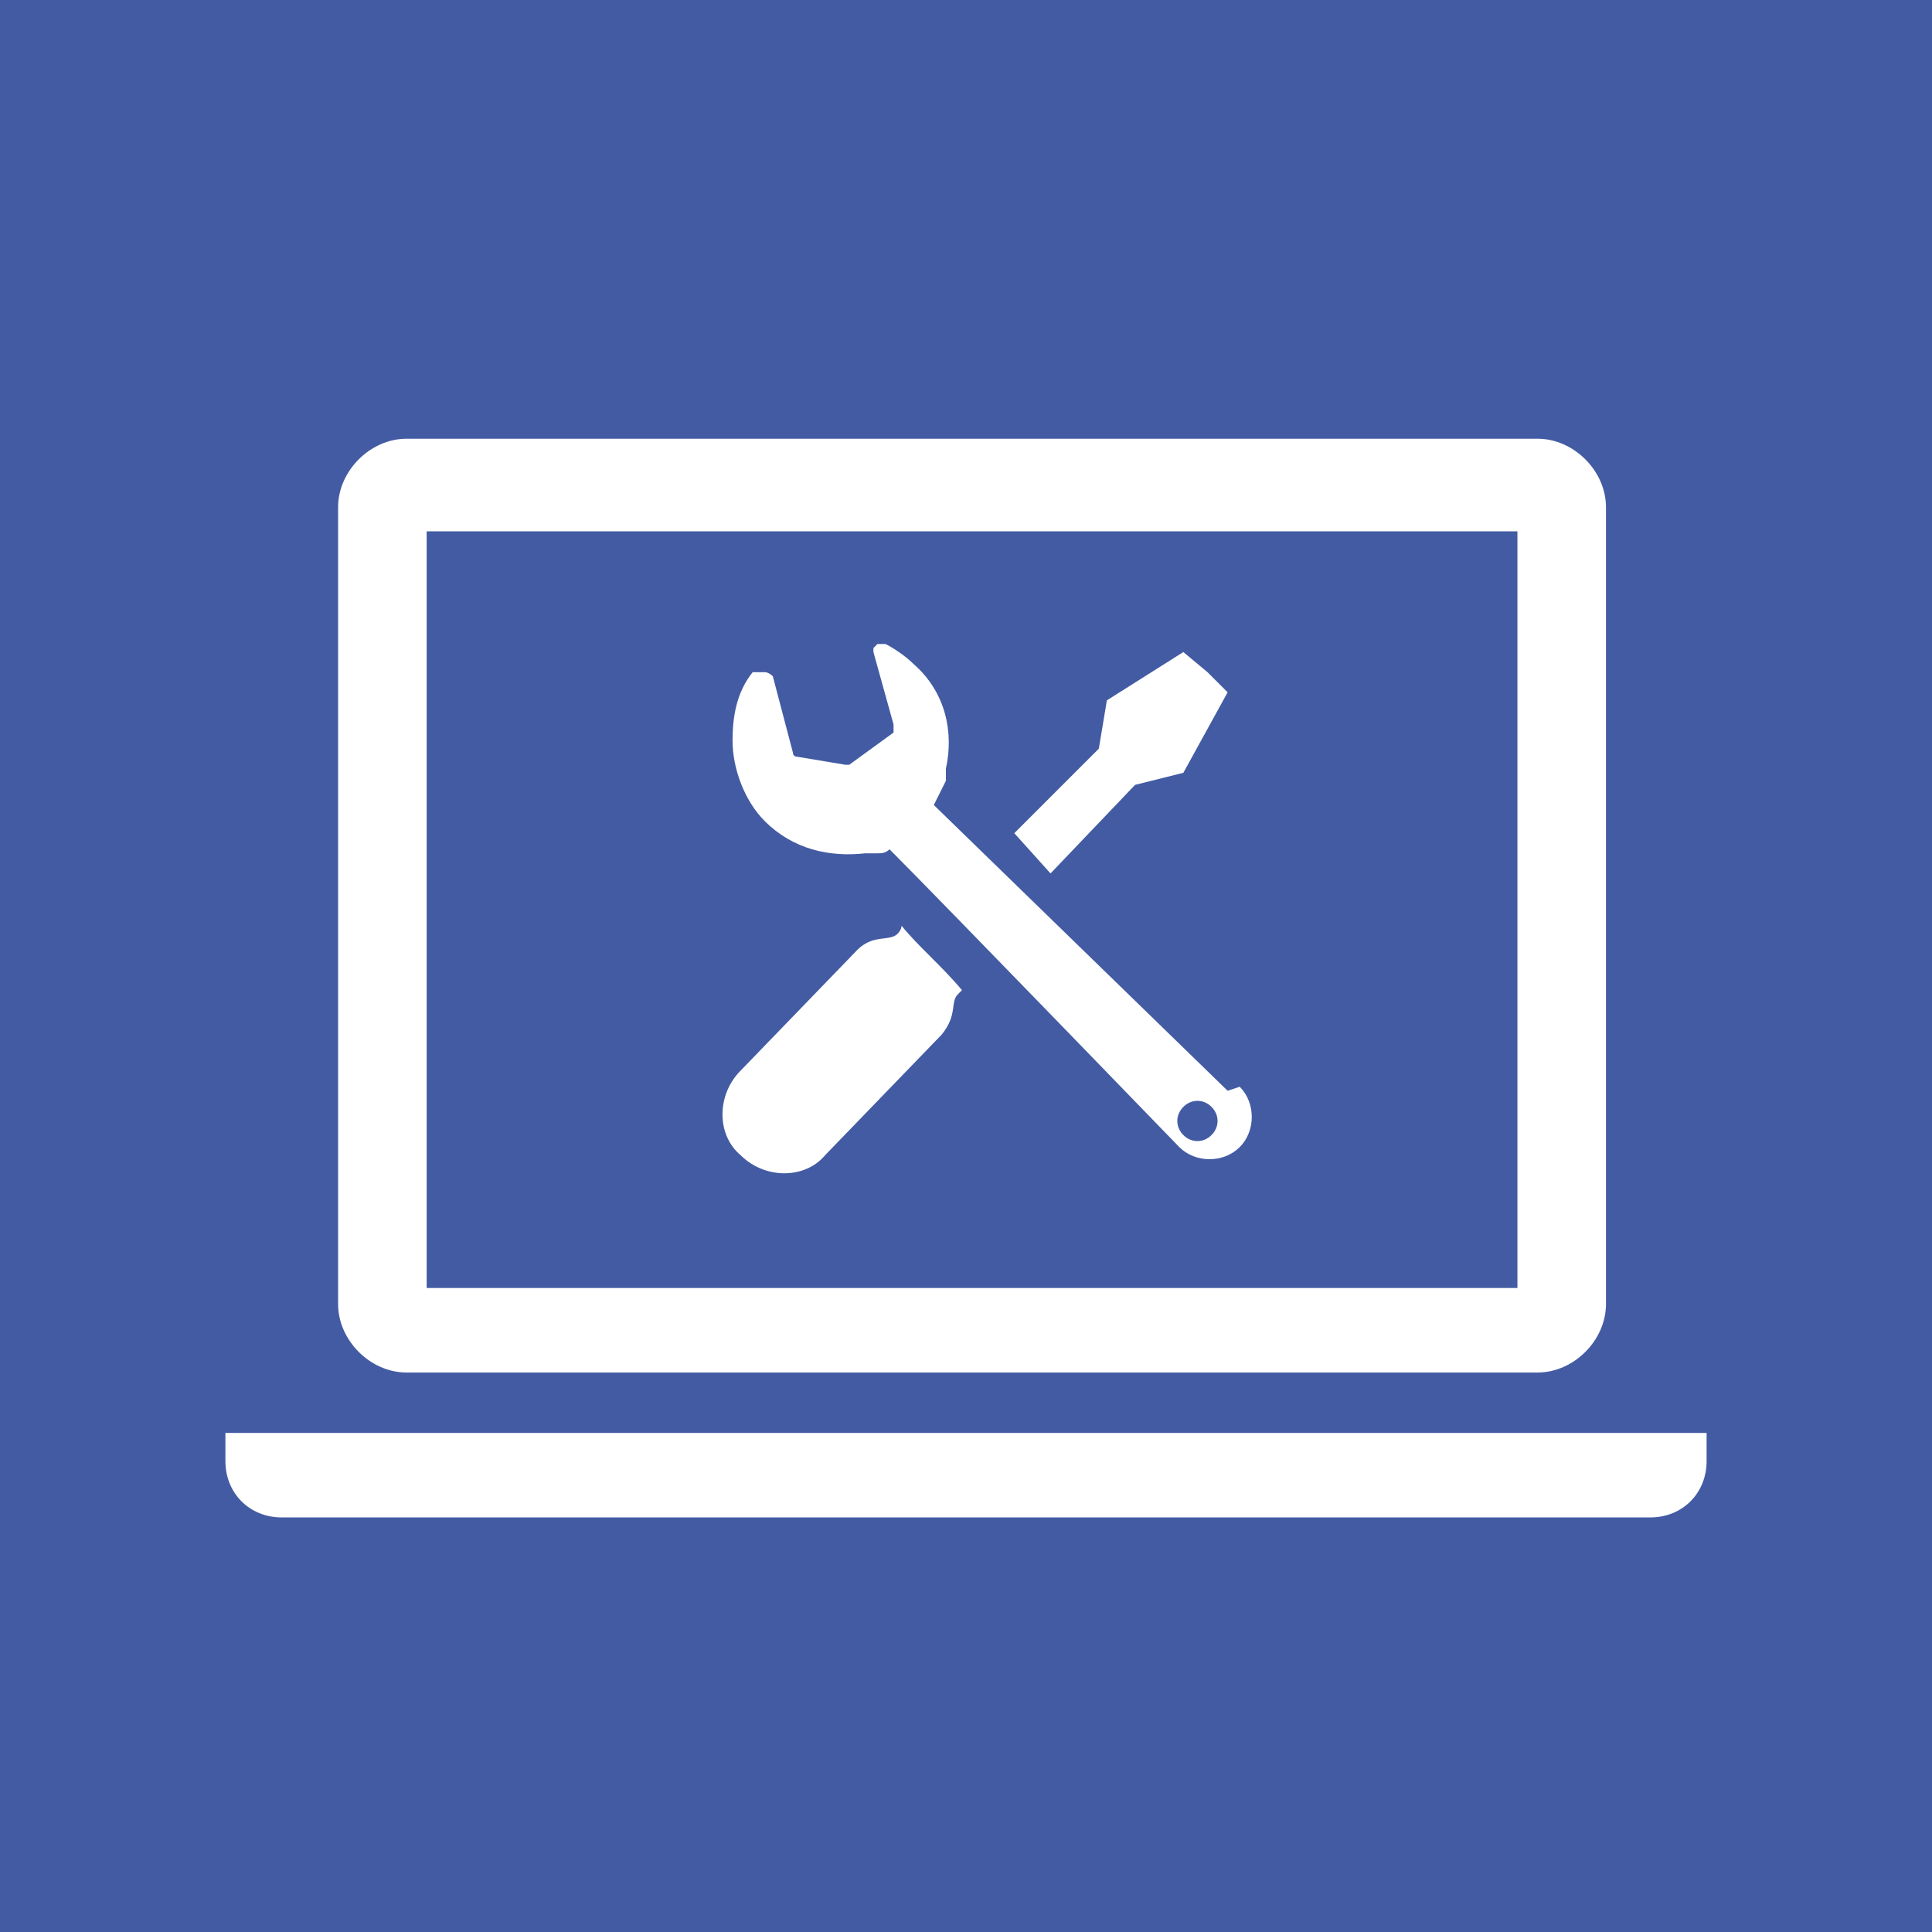
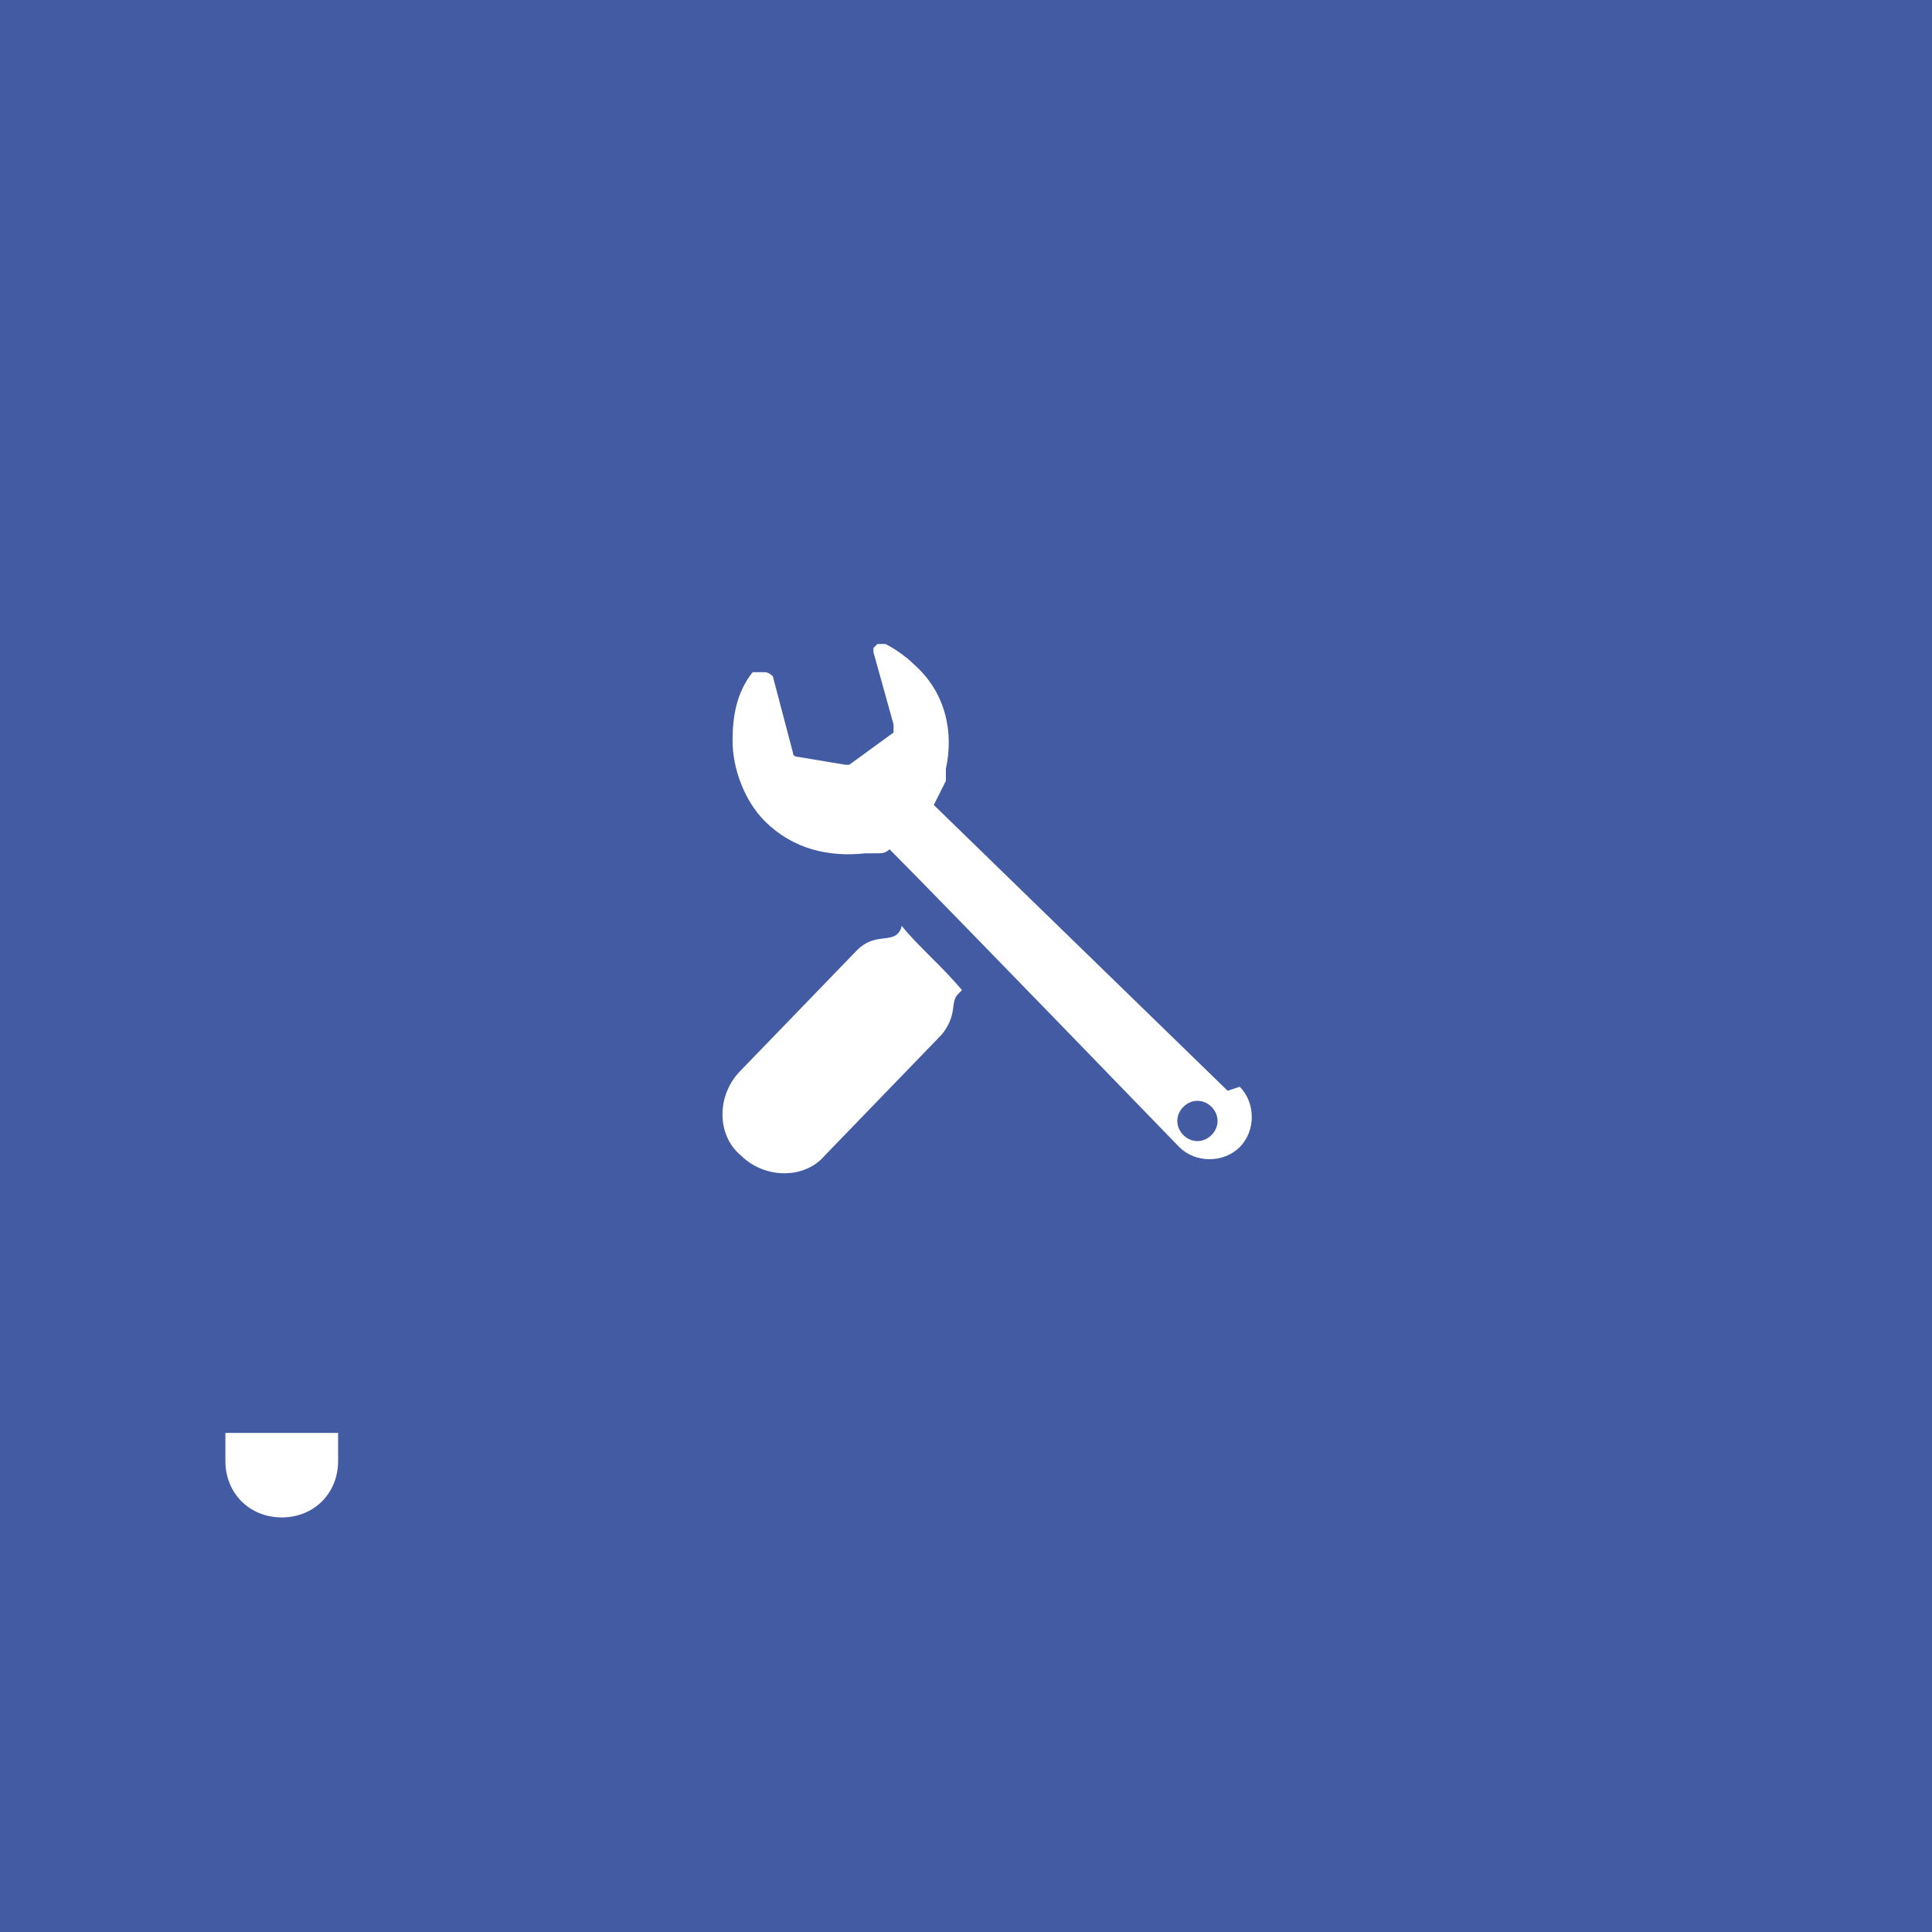
<svg xmlns="http://www.w3.org/2000/svg" width="48" height="48" version="1.1" viewBox="0 0 48 48">
  <defs>
    <style>
      .cls-1 {
        fill: #fff;
      }

      .cls-2 {
        fill: #435ba3;
      }
    </style>
  </defs>
  <g>
    <g id="_レイヤー_1" data-name="レイヤー_1">
      <g>
        <rect class="cls-2" width="48" height="48" />
        <g>
-           <path class="cls-1" d="M10.1,34.1h28.1c.9,0,1.7-.8,1.7-1.7V12.6c0-.9-.8-1.7-1.7-1.7H10.1c-.9,0-1.7.8-1.7,1.7v19.8c0,.9.8,1.7,1.7,1.7ZM10.6,13.2h27.1v18.8H10.6V13.2Z" />
-           <path class="cls-1" d="M5.6,35.6v.7c0,.8.6,1.4,1.4,1.4h34c.8,0,1.4-.6,1.4-1.4v-.7H5.6Z" />
+           <path class="cls-1" d="M5.6,35.6v.7c0,.8.6,1.4,1.4,1.4c.8,0,1.4-.6,1.4-1.4v-.7H5.6Z" />
          <g>
            <path class="cls-1" d="M30.5,27.1l-7.3-7.1c.1-.2.2-.4.3-.6,0,0,0-.1,0-.2,0,0,0,0,0-.1.2-.9,0-1.9-.8-2.6-.2-.2-.5-.4-.7-.5,0,0,0,0,0,0h-.2c0,0,0,0-.1.1,0,0,0,0,0,.1l.5,1.8c0,0,0,.1,0,.2l-1.1.8s0,0-.1,0l-1.2-.2c0,0-.1,0-.1-.1l-.5-1.9c0,0-.1-.1-.2-.1h-.3c0,0,0,0,0,0-.4.5-.5,1.1-.5,1.7,0,.7.3,1.5.8,2,.7.7,1.6.9,2.5.8.1,0,.2,0,.3,0,.1,0,.2,0,.3-.1,1.2,1.2,7.2,7.4,7.2,7.4.4.4,1.1.4,1.5,0s.4-1.1,0-1.5ZM30.1,28.2c-.2.2-.5.2-.7,0-.2-.2-.2-.5,0-.7.2-.2.5-.2.7,0,.2.2.2.5,0,.7Z" />
-             <polygon class="cls-1" points="28.2 19.5 29.4 19.2 30.5 17.2 30 16.7 29.4 16.2 27.5 17.4 27.3 18.6 25.2 20.7 26.1 21.7 28.2 19.5" />
            <path class="cls-1" d="M22.3,23.2c-.2.2-.6,0-1,.4l-2.9,3c-.6.6-.6,1.6,0,2.1.6.6,1.6.6,2.1,0l2.9-3c.4-.5.2-.8.4-1,0,0,0,0,.1-.1-.5-.6-1.1-1.1-1.5-1.6,0,0,0,.1-.1.2Z" />
          </g>
        </g>
      </g>
    </g>
  </g>
</svg>